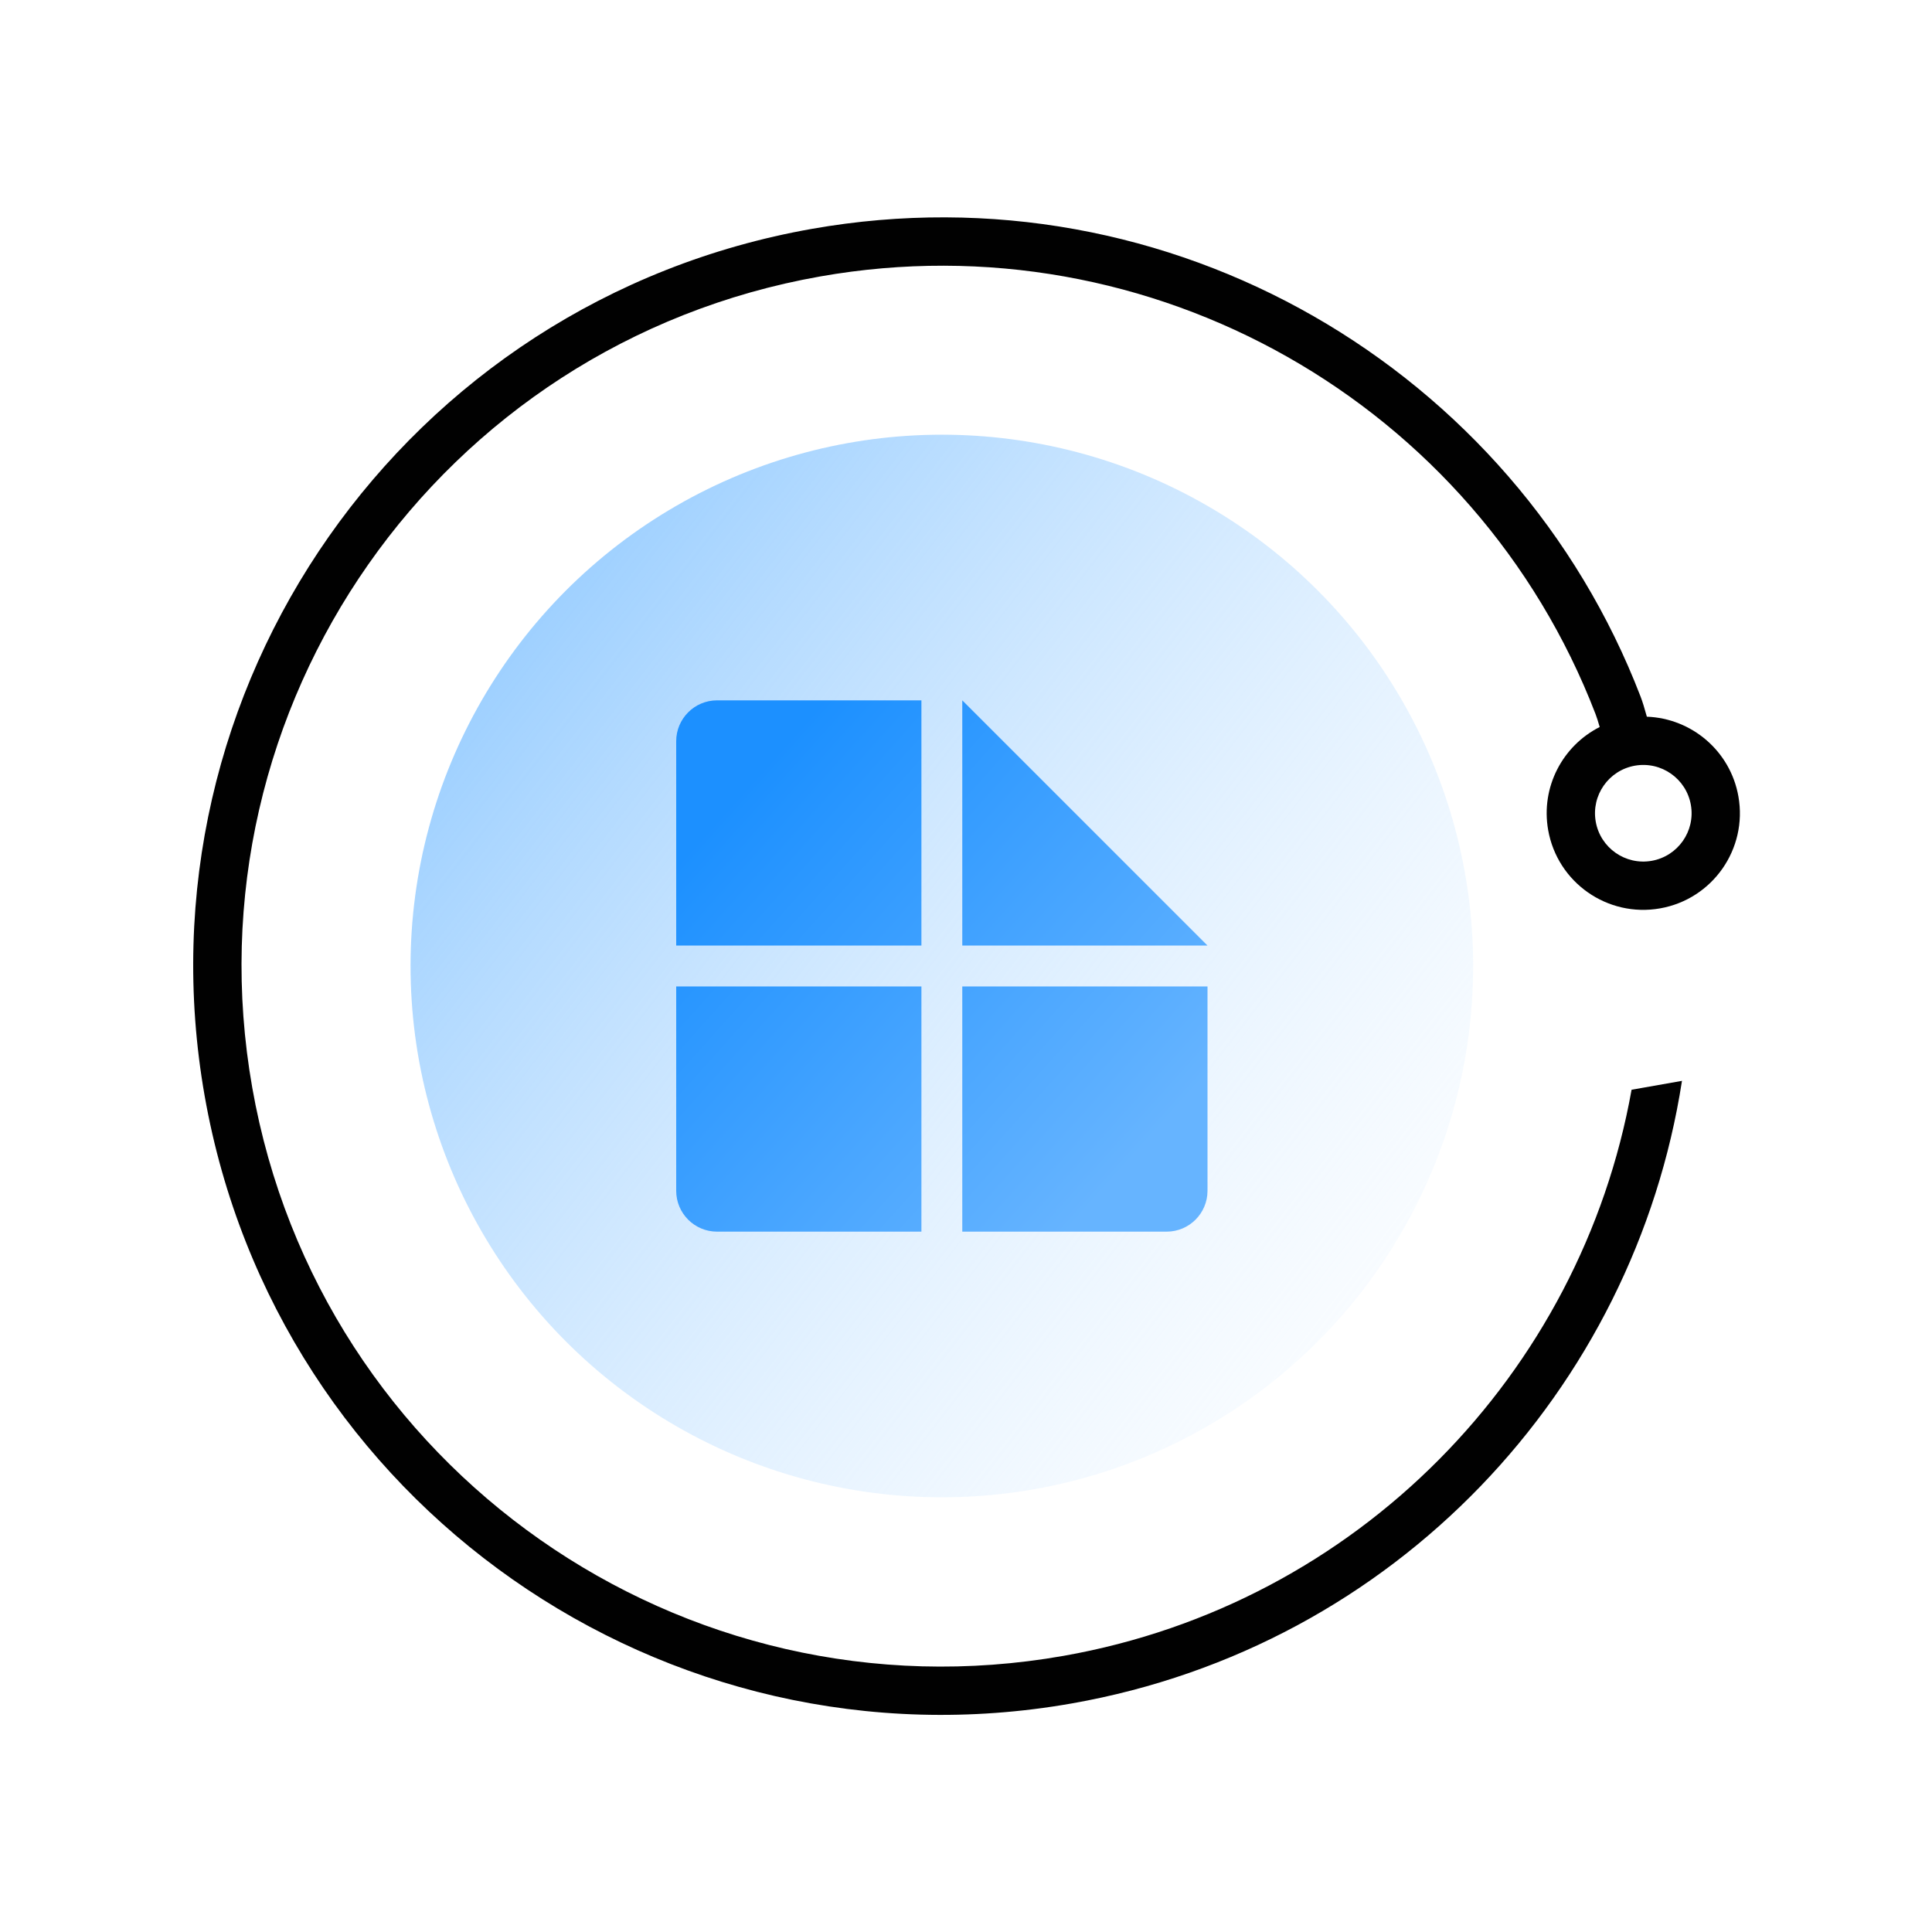
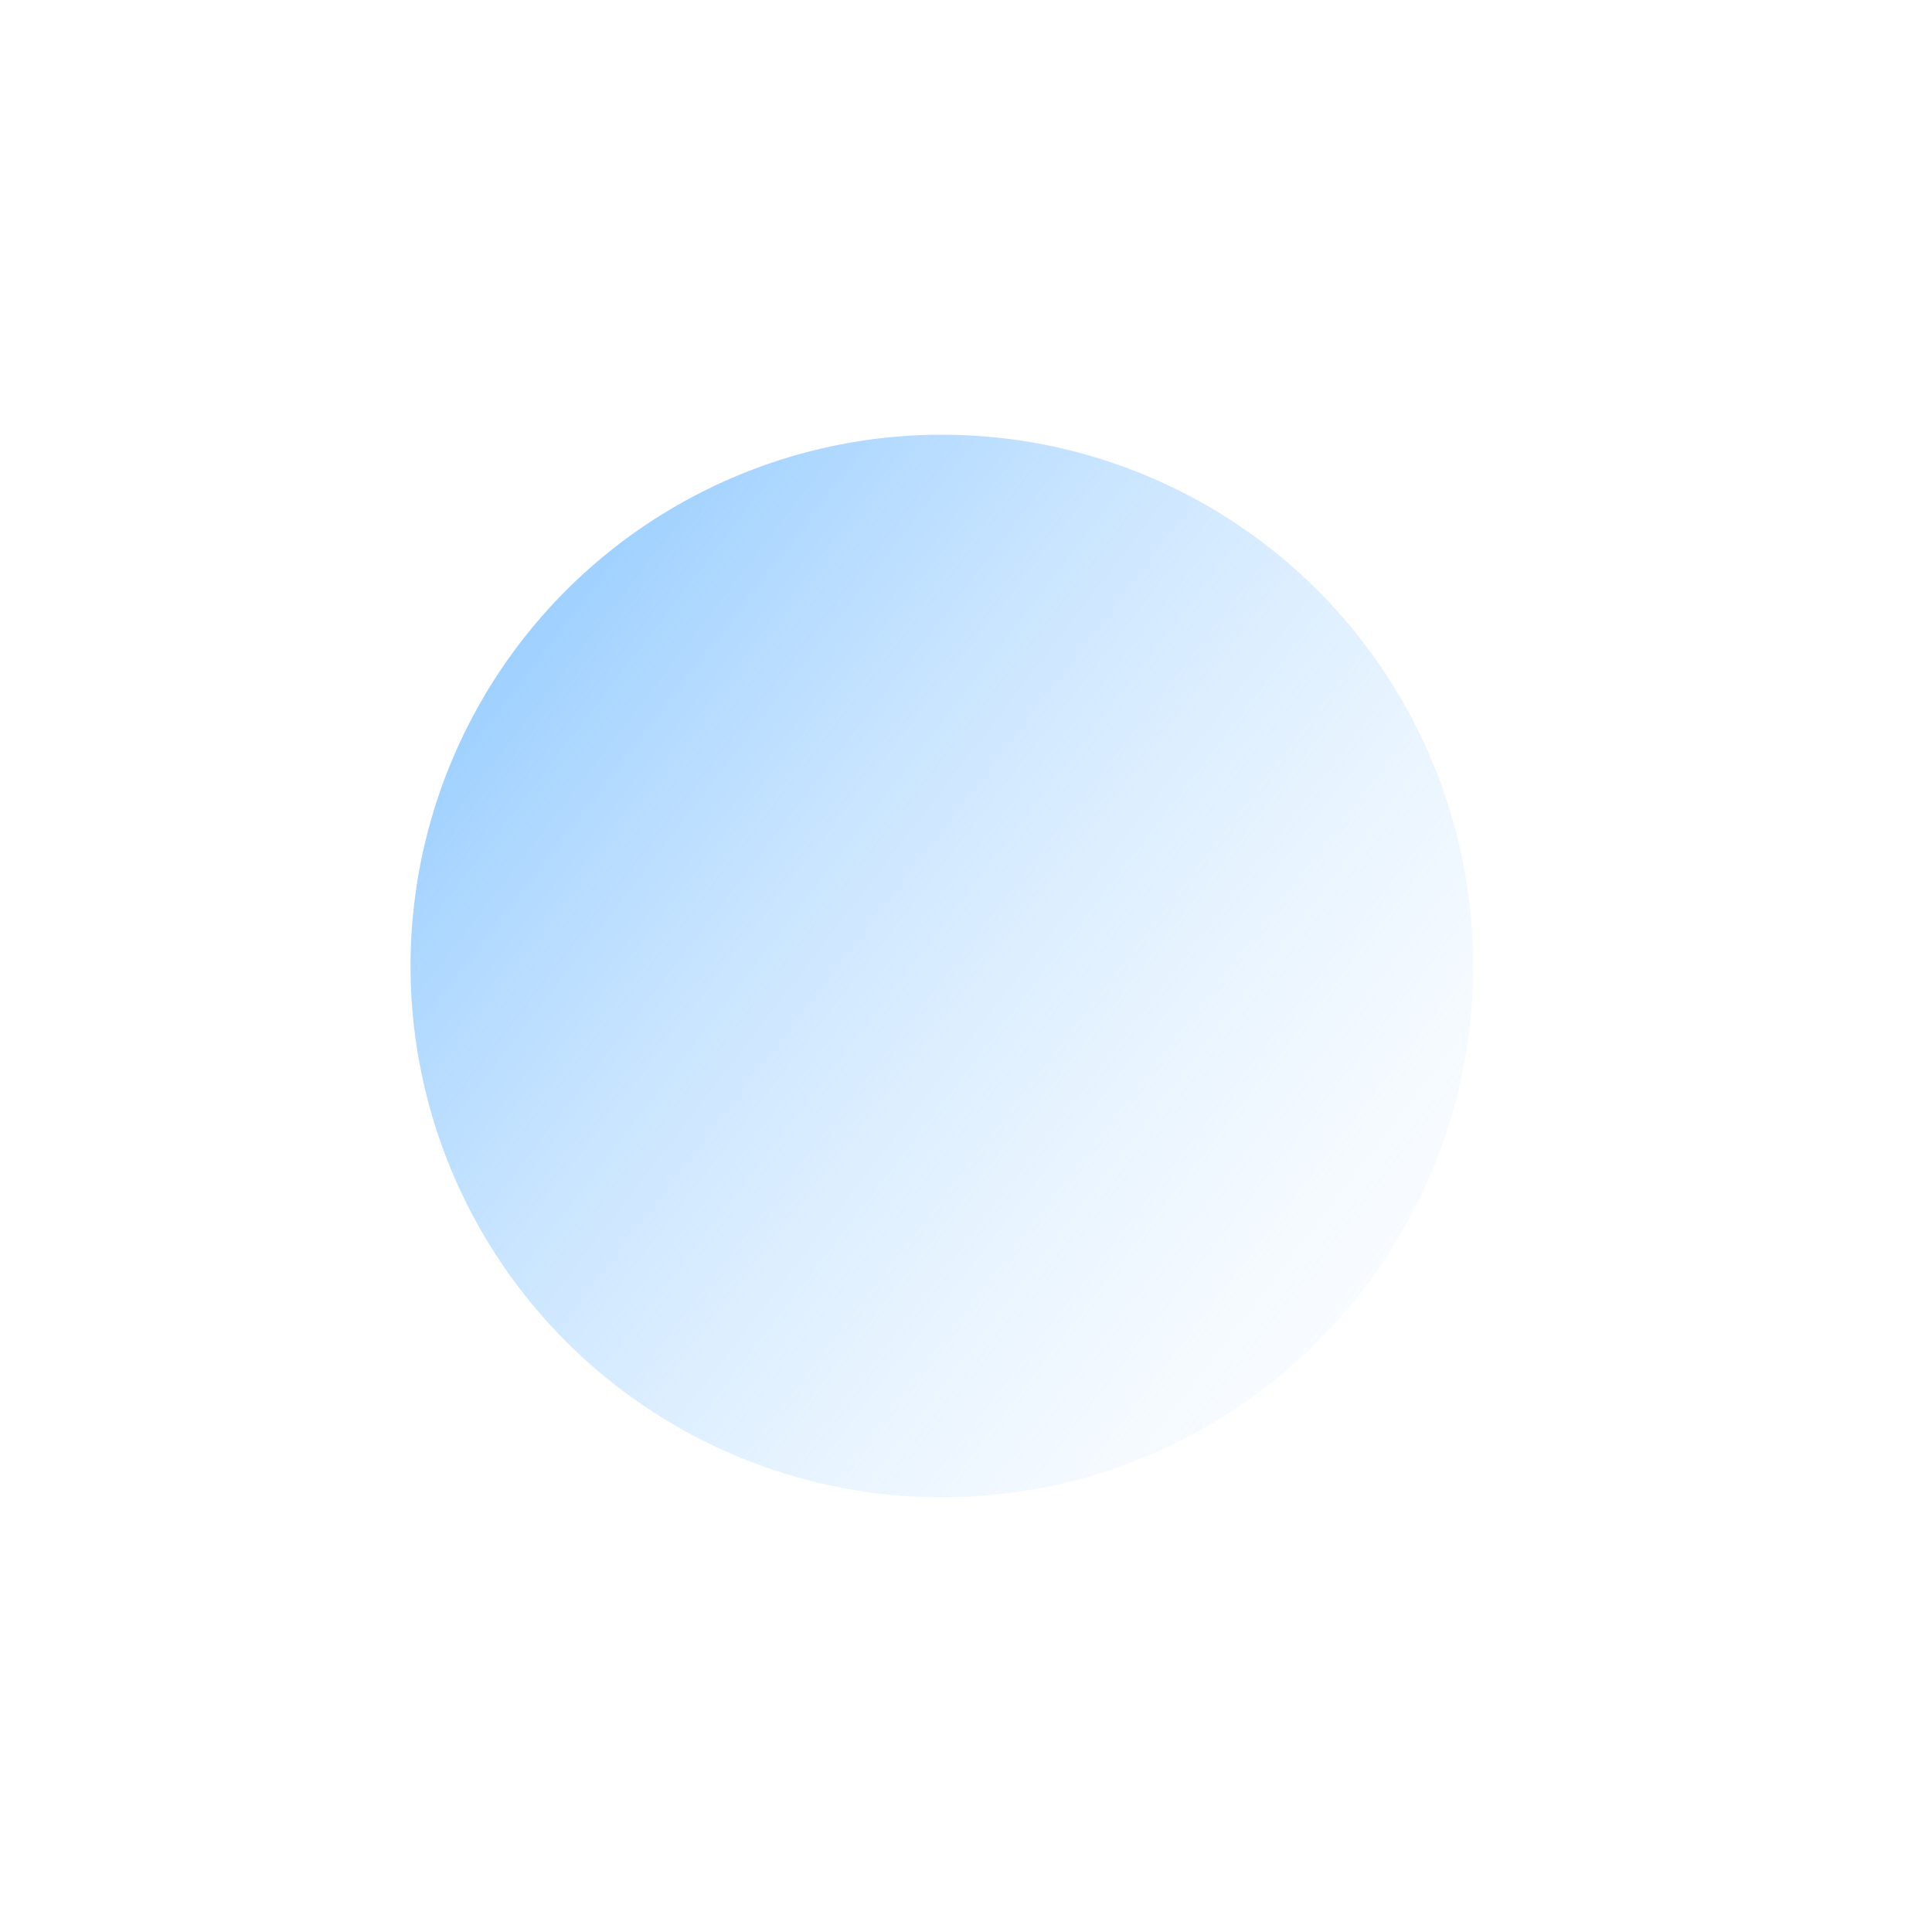
<svg xmlns="http://www.w3.org/2000/svg" width="80px" height="80px" viewBox="0 0 80 80" version="1.1">
  <title>矩形复制 33</title>
  <desc>Created with Sketch.</desc>
  <defs>
    <linearGradient x1="7.226%" y1="19.844%" x2="118.512%" y2="105.42%" id="linearGradient-1">
      <stop stop-color="#9CCFFF" offset="0%" />
      <stop stop-color="#FFFFFF" stop-opacity="0" offset="100%" />
    </linearGradient>
    <linearGradient x1="88.206%" y1="83.596%" x2="13.191%" y2="16.346%" id="linearGradient-2">
      <stop stop-color="#66B4FF" offset="0%" />
      <stop stop-color="#1C90FF" offset="100%" />
    </linearGradient>
  </defs>
  <g id="页面-1" stroke="none" stroke-width="1" fill="none" fill-rule="evenodd">
    <g id="医院信息系统" transform="translate(-277, -1301)">
      <rect fill="#FFFFFF" x="0" y="0" width="1680" height="5991" />
      <rect id="矩形" fill="#FFFFFF" x="0" y="600" width="1680" height="1154" />
-       <rect id="矩形复制" stroke="#CCCCCC" x="250.5" y="1240.5" width="379" height="413" rx="4" />
      <g id="编组-4" transform="translate(285, 1310)">
        <circle id="椭圆形复制-8" fill="url(#linearGradient-1)" cx="31" cy="31" r="22" />
-         <path d="M60.193,20.677 C62.039,20.744 63.651,22.089 63.984,23.98 C64.368,26.156 62.915,28.231 60.74,28.614 C58.564,28.998 56.49,27.545 56.106,25.37 C55.792,23.59 56.707,21.879 58.24,21.104 C58.177,20.882 58.118,20.698 58.065,20.56 C53.123,7.712 39.692,0.026 25.969,2.446 C10.196,5.227 -0.335,20.268 2.446,36.041 C5.227,51.814 20.268,62.346 36.041,59.565 C48.22,57.417 57.461,47.868 59.56,36.124 L61.647,35.756 C59.672,48.507 49.803,59.169 36.388,61.534 C19.528,64.507 3.449,53.249 0.476,36.388 C-2.497,19.528 8.761,3.449 25.622,0.476 C40.472,-2.142 54.714,6.278 59.932,19.842 C60.011,20.049 60.099,20.333 60.193,20.677 Z M60.392,26.645 C61.48,26.453 62.207,25.415 62.015,24.328 C61.823,23.24 60.786,22.514 59.698,22.705 C58.61,22.897 57.884,23.935 58.076,25.022 C58.267,26.11 59.305,26.836 60.392,26.645 Z" id="形状结合复制-3" fill="#010101" fill-rule="nonzero" />
-         <path d="M31.846,20 L42,30.154 L31.846,30.154 L31.846,20 Z M30.154,20 L30.154,30.154 L20,30.154 L20,21.692 C20,20.758 20.758,20 21.692,20 L30.154,20 Z M31.846,42 L31.846,31.846 L42,31.846 L42,40.308 C42,41.242 41.242,42 40.308,42 L31.846,42 Z M30.154,42 L21.692,42 C20.758,42 20,41.242 20,40.308 L20,31.846 L30.154,31.846 L30.154,42 Z" id="形状复制" fill="url(#linearGradient-2)" />
      </g>
    </g>
  </g>
</svg>